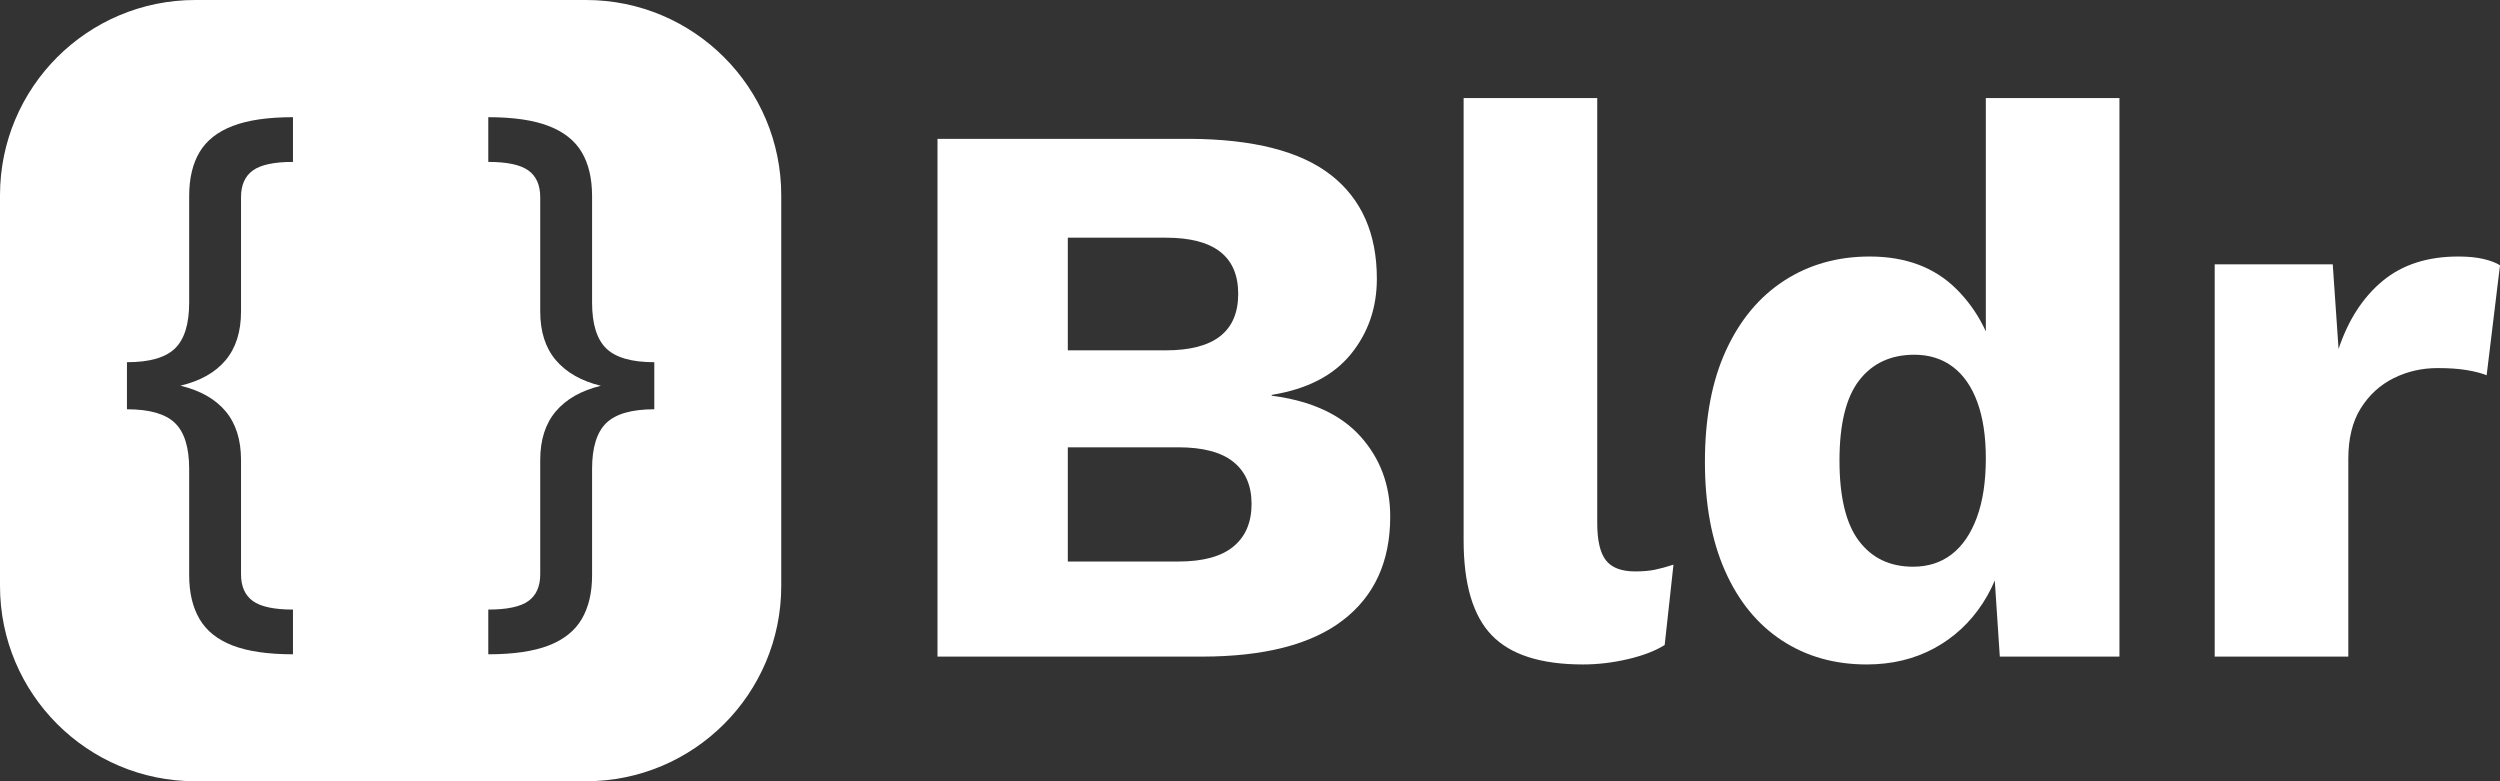
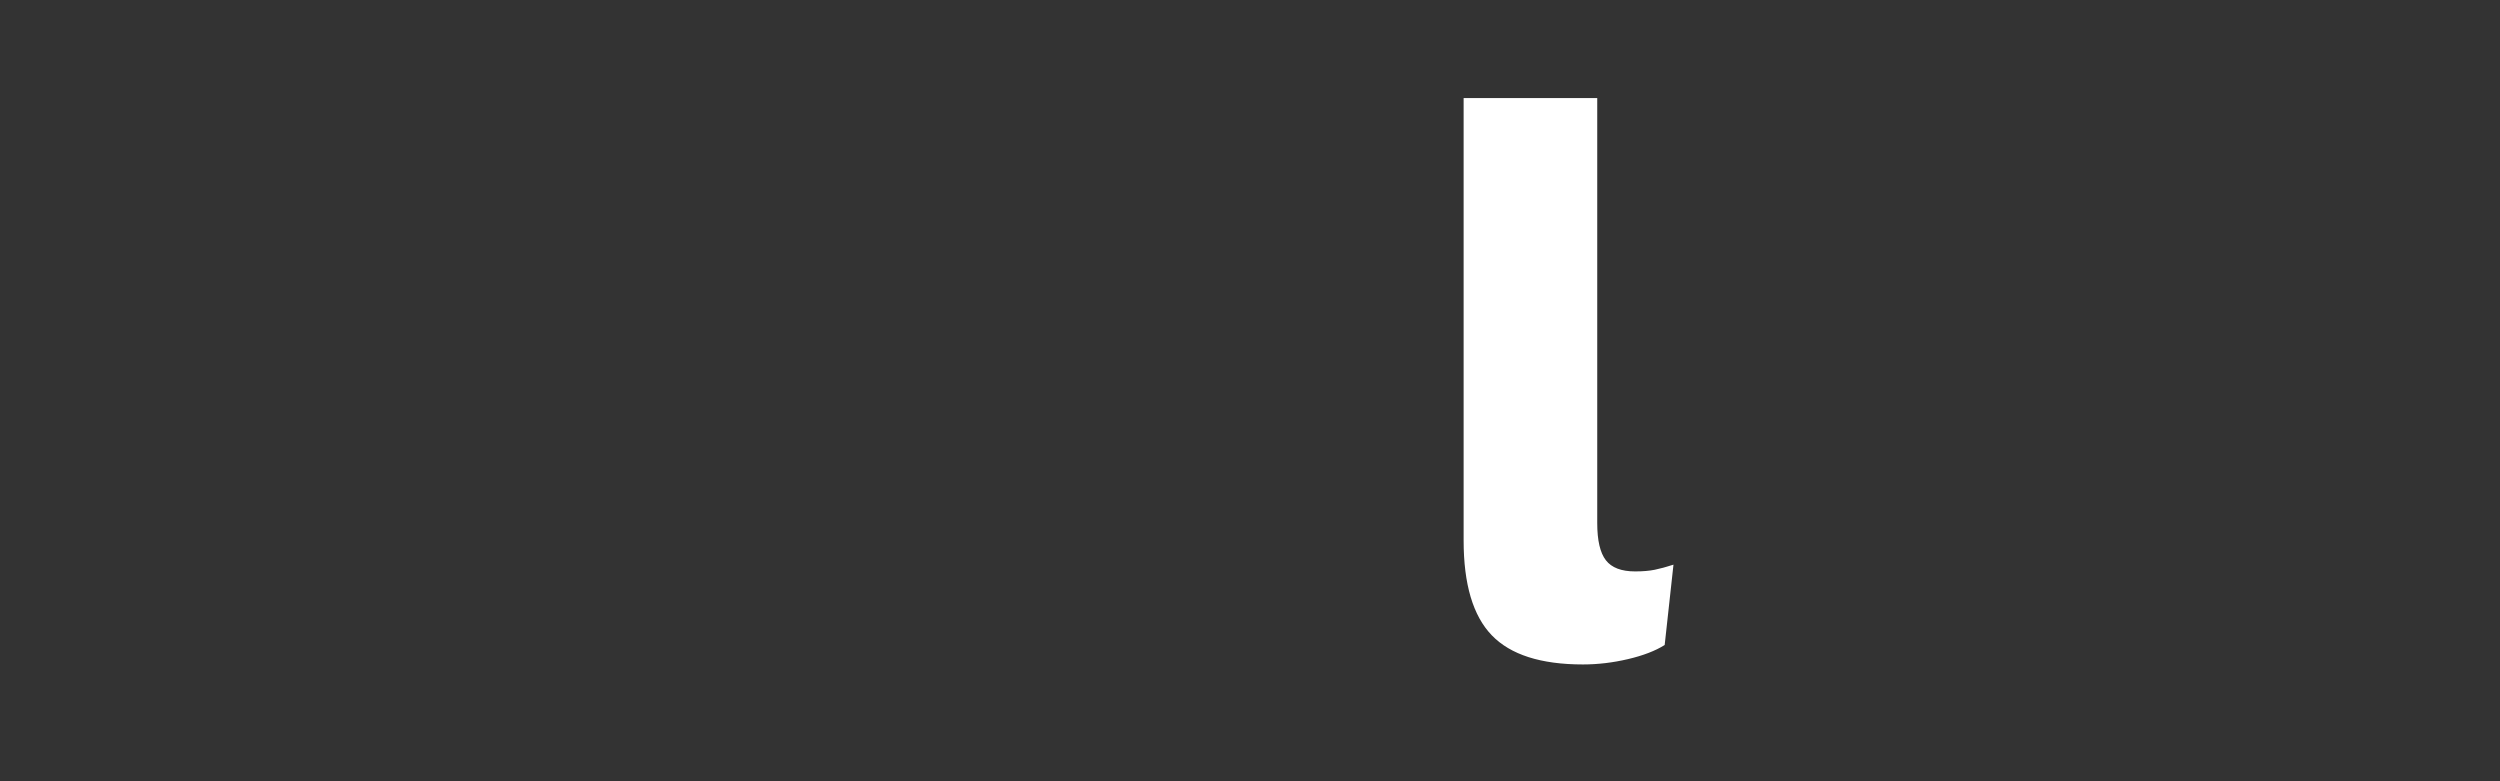
<svg xmlns="http://www.w3.org/2000/svg" width="256px" height="80px" viewBox="0 0 256 80" version="1.1">
  <rect x="0" y="0" width="256" height="80" fill="#333333" stroke="none" />
  <title>Bldr_logo_light</title>
  <g id="Page-1" stroke="none" stroke-width="1" fill="none" fill-rule="evenodd">
    <g id="Bldr_logo_light">
-       <path d="M60,0 C71.046,-2.02906125e-15 80,8.954 80,20 L80,60 C80,71.046 71.046,80 60,80 L20,80 C8.954,80 6.76353751e-16,71.046 0,60 L0,20 C-1.3527075e-15,8.954 8.954,1.3527075e-15 20,0 L60,0 Z M30,12 C27.449,12 25.395,12.298 23.839,12.894 C22.282,13.49 21.148,14.383 20.437,15.573 C19.726,16.763 19.371,18.268 19.371,20.088 L19.371,30.98 C19.371,33.173 18.887,34.74 17.92,35.68 C16.953,36.62 15.313,37.09 13,37.09 L13,41.91 C15.313,41.91 16.953,42.38 17.92,43.32 C18.887,44.26 19.371,45.827 19.371,48.02 L19.371,58.901 C19.371,60.689 19.726,62.188 20.437,63.398 C21.148,64.607 22.282,65.51 23.839,66.106 C25.395,66.702 27.449,67 30,67 L30,62.42 C28.074,62.42 26.706,62.129 25.896,61.546 C25.086,60.963 24.681,60.047 24.681,58.799 L24.681,47.101 C24.681,45.036 24.156,43.375 23.104,42.117 C22.052,40.86 20.509,39.986 18.473,39.494 C20.509,39.01 22.052,38.14 23.104,36.883 C24.156,35.625 24.681,33.964 24.681,31.899 L24.681,20.191 C24.681,18.95 25.086,18.037 25.896,17.454 C26.706,16.871 28.074,16.58 30,16.58 Z M50,12 L50,16.58 C51.927,16.58 53.295,16.871 54.104,17.454 C54.914,18.037 55.319,18.953 55.319,20.201 L55.319,31.899 C55.319,33.964 55.852,35.625 56.92,36.883 C57.988,38.14 59.523,39.014 61.527,39.506 C59.523,39.99 57.988,40.86 56.92,42.117 C55.852,43.375 55.319,45.036 55.319,47.101 L55.319,58.809 C55.319,60.05 54.914,60.963 54.104,61.546 C53.295,62.129 51.927,62.42 50,62.42 L50,67 C52.551,67 54.605,66.702 56.162,66.106 C57.718,65.51 58.852,64.609 59.563,63.403 C60.274,62.197 60.629,60.7 60.629,58.912 L60.629,48.02 C60.629,45.827 61.113,44.26 62.08,43.32 C63.047,42.38 64.687,41.91 67,41.91 L67,37.09 C64.687,37.09 63.047,36.62 62.08,35.68 C61.113,34.74 60.629,33.173 60.629,30.98 L60.629,20.099 C60.629,18.272 60.274,16.763 59.563,15.573 C58.852,14.383 57.718,13.49 56.162,12.894 C54.605,12.298 52.551,12 50,12 Z" id="Combined-Shape" fill="#FFFFFF" />
      <g id="Group-2" transform="translate(13, 12)" />
      <g id="Bldr" transform="translate(96, 10.04)" fill="#FFFFFF" fill-rule="nonzero">
-         <path d="M0,57.197 L0,4.177 L25.819,4.177 C32.354,4.209 37.183,5.449 40.306,7.896 C43.429,10.344 44.99,13.882 44.99,18.509 C44.99,21.476 44.099,24.051 42.318,26.237 C40.536,28.422 37.837,29.809 34.221,30.398 L34.221,30.479 C38.256,31.003 41.287,32.396 43.316,34.655 C45.344,36.915 46.358,39.652 46.358,42.865 C46.358,47.461 44.741,50.998 41.505,53.478 C38.269,55.957 33.448,57.197 27.042,57.197 L0,57.197 Z M13.344,47.46 L24.659,47.46 C27.181,47.46 29.062,46.949 30.301,45.926 C31.541,44.903 32.161,43.449 32.161,41.564 C32.161,39.69 31.541,38.255 30.301,37.259 C29.062,36.262 27.181,35.764 24.659,35.764 L13.344,35.764 L13.344,47.46 Z M13.344,25.834 L23.388,25.834 C28.324,25.834 30.792,23.906 30.792,20.05 C30.792,16.216 28.324,14.299 23.388,14.299 L13.344,14.299 L13.344,25.834 Z" id="Shape" />
        <path d="M67.557,0 L67.557,43.524 C67.557,45.302 67.852,46.571 68.443,47.332 C69.033,48.093 70.031,48.473 71.437,48.473 C72.22,48.473 72.888,48.417 73.441,48.304 C73.994,48.192 74.635,48.017 75.364,47.781 L74.463,56.008 C73.508,56.608 72.255,57.09 70.704,57.454 C69.154,57.818 67.616,58 66.092,58 C61.789,58 58.677,57.004 56.756,55.011 C54.836,53.019 53.875,49.784 53.875,45.307 L53.875,0 L67.557,0 Z" id="Path" />
-         <path d="M95.147,58 C91.853,58 88.956,57.178 86.455,55.534 C83.955,53.889 82.018,51.517 80.644,48.416 C79.27,45.315 78.584,41.596 78.584,37.258 C78.584,32.781 79.3,28.981 80.733,25.859 C82.165,22.736 84.153,20.35 86.697,18.701 C89.24,17.052 92.159,16.227 95.454,16.227 C99.134,16.227 102.09,17.333 104.322,19.545 C106.555,21.756 107.993,24.587 108.637,28.036 L107.349,29.707 L107.349,0 L121.031,0 L121.031,57.197 L108.781,57.197 L107.879,43.573 L109.489,44.778 C109.146,47.423 108.328,49.739 107.035,51.726 C105.742,53.713 104.079,55.255 102.045,56.353 C100.012,57.451 97.712,58 95.147,58 Z M99.895,47.991 C101.44,47.991 102.763,47.565 103.863,46.713 C104.964,45.861 105.82,44.605 106.431,42.945 C107.043,41.285 107.349,39.266 107.349,36.889 C107.349,34.64 107.059,32.722 106.479,31.137 C105.899,29.552 105.062,28.347 103.968,27.522 C102.873,26.697 101.559,26.285 100.025,26.285 C97.62,26.285 95.742,27.155 94.39,28.896 C93.038,30.636 92.363,33.376 92.363,37.114 C92.363,40.852 93.028,43.599 94.358,45.356 C95.689,47.113 97.534,47.991 99.895,47.991 Z" id="Shape" />
-         <path d="M130.785,57.197 L130.785,17.03 L142.873,17.03 L143.469,25.69 C144.467,22.713 145.972,20.391 147.984,18.726 C149.996,17.06 152.574,16.227 155.718,16.227 C156.737,16.227 157.607,16.313 158.326,16.484 C159.046,16.656 159.603,16.87 160,17.127 L158.632,28.389 C158.106,28.175 157.43,27.998 156.604,27.859 C155.778,27.72 154.785,27.651 153.627,27.651 C151.995,27.651 150.487,27.996 149.103,28.687 C147.718,29.378 146.599,30.403 145.746,31.763 C144.893,33.124 144.467,34.853 144.467,36.953 L144.467,57.197 L130.785,57.197 Z" id="Path" />
      </g>
    </g>
  </g>
</svg>